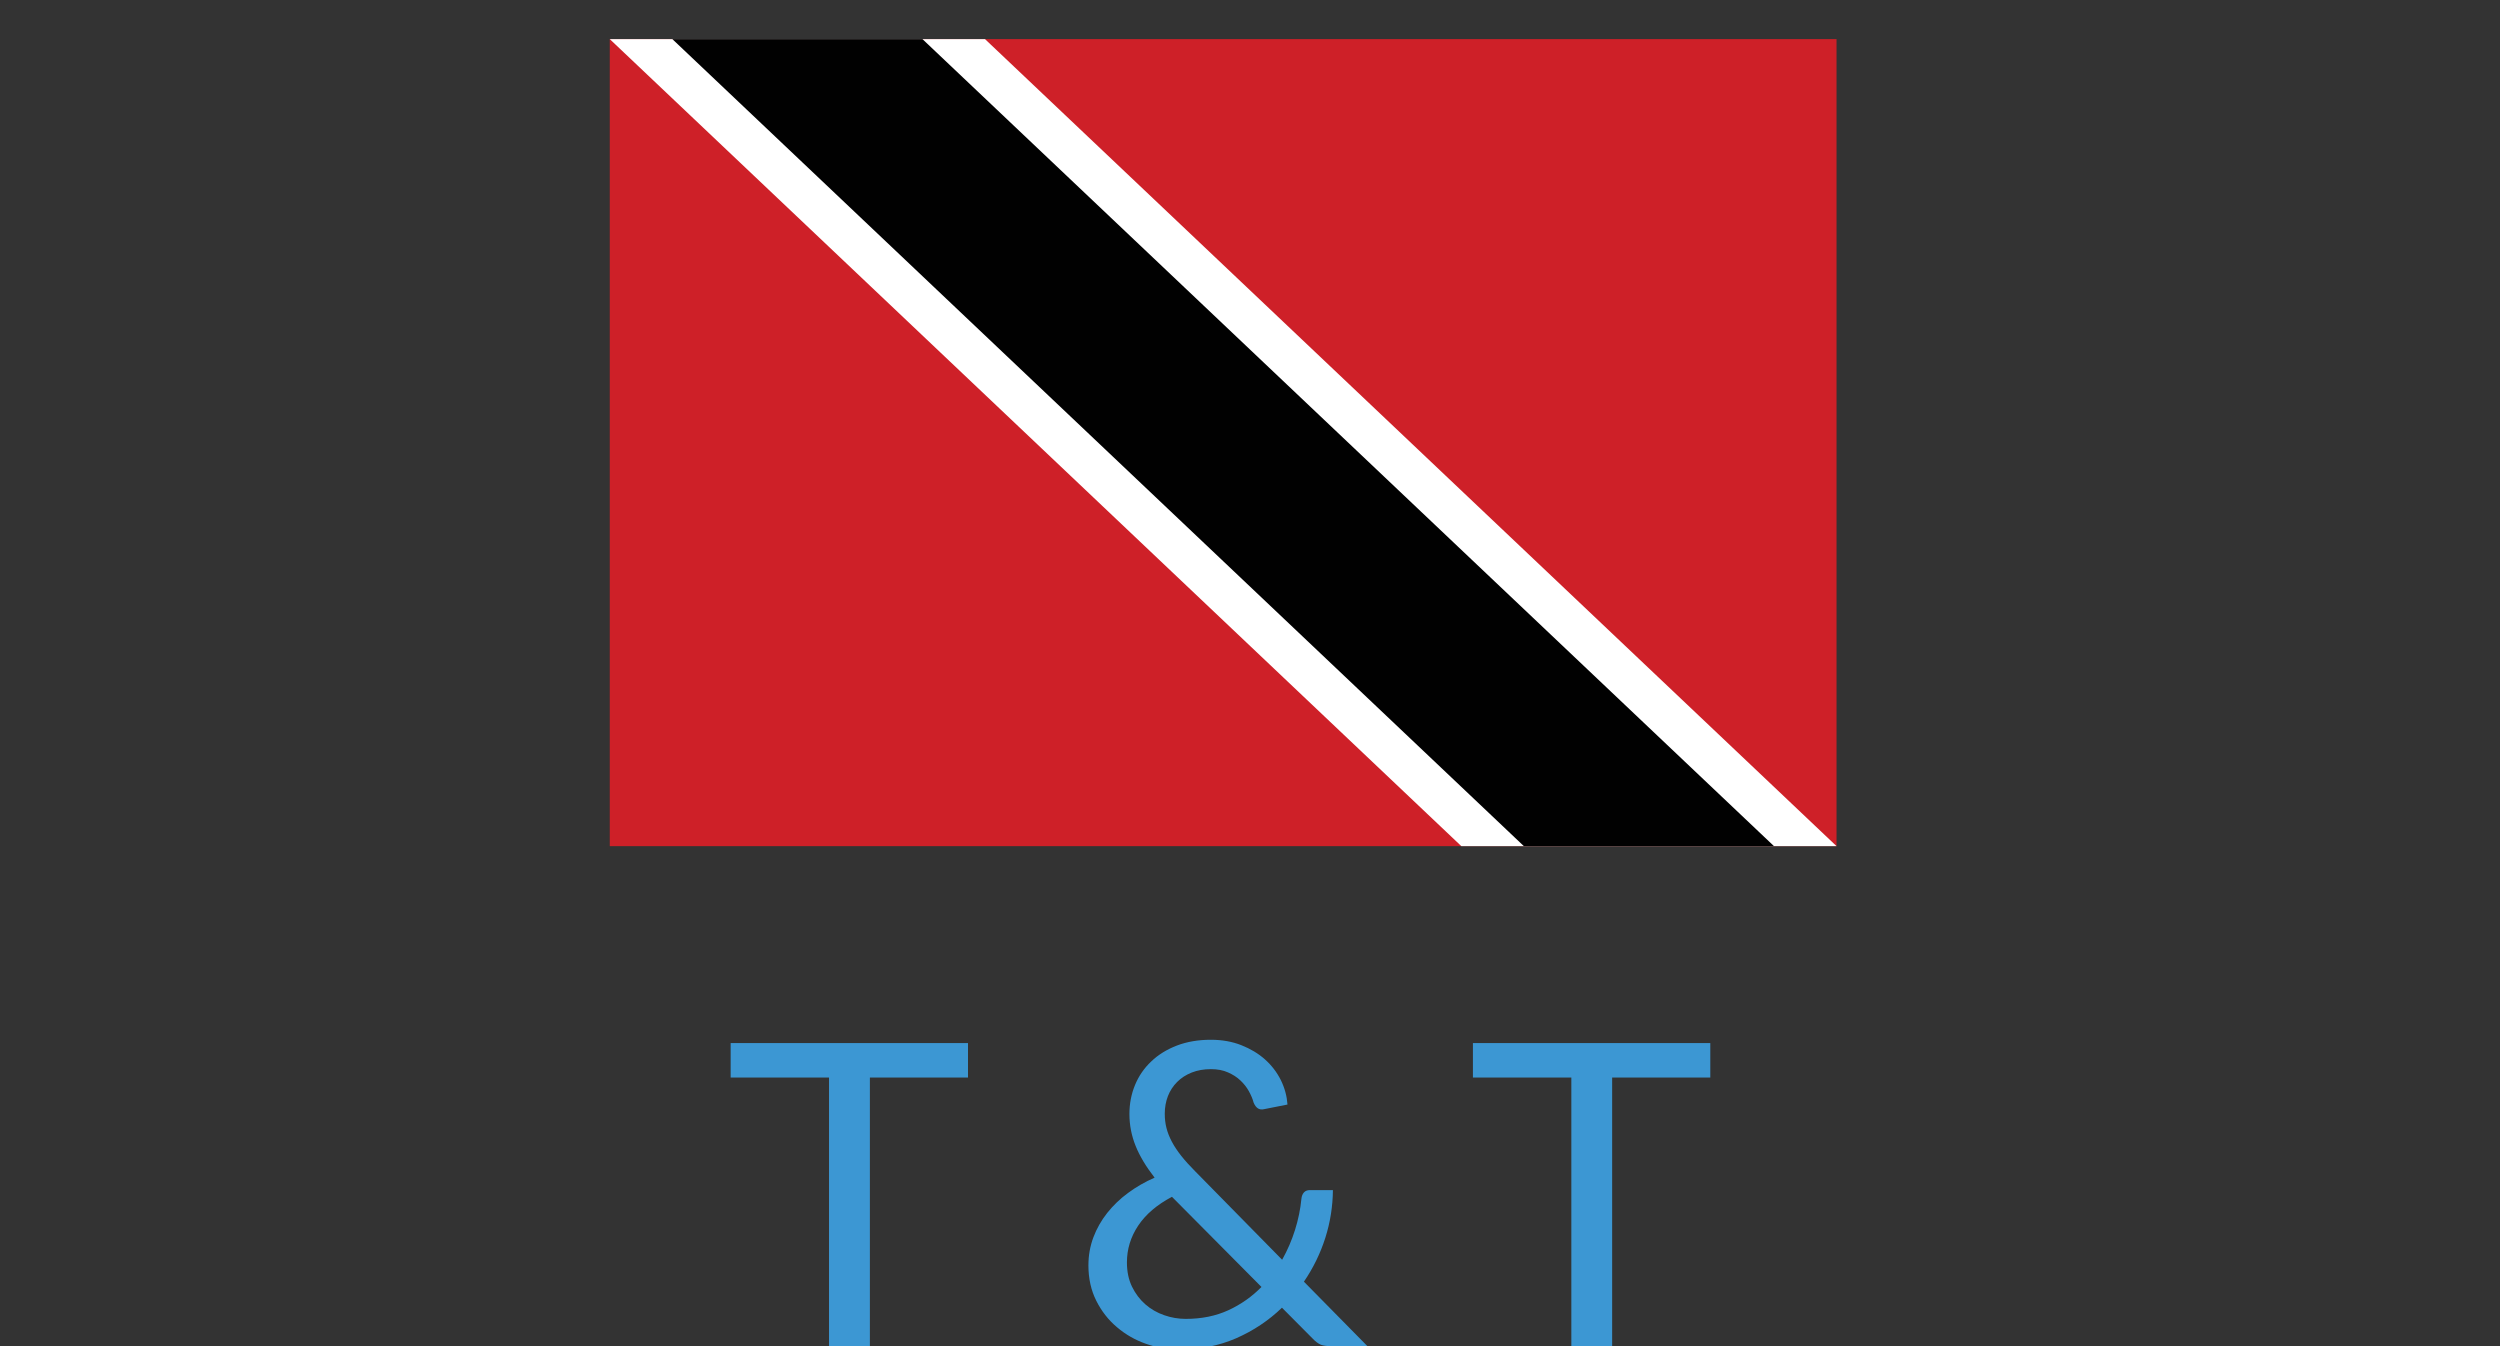
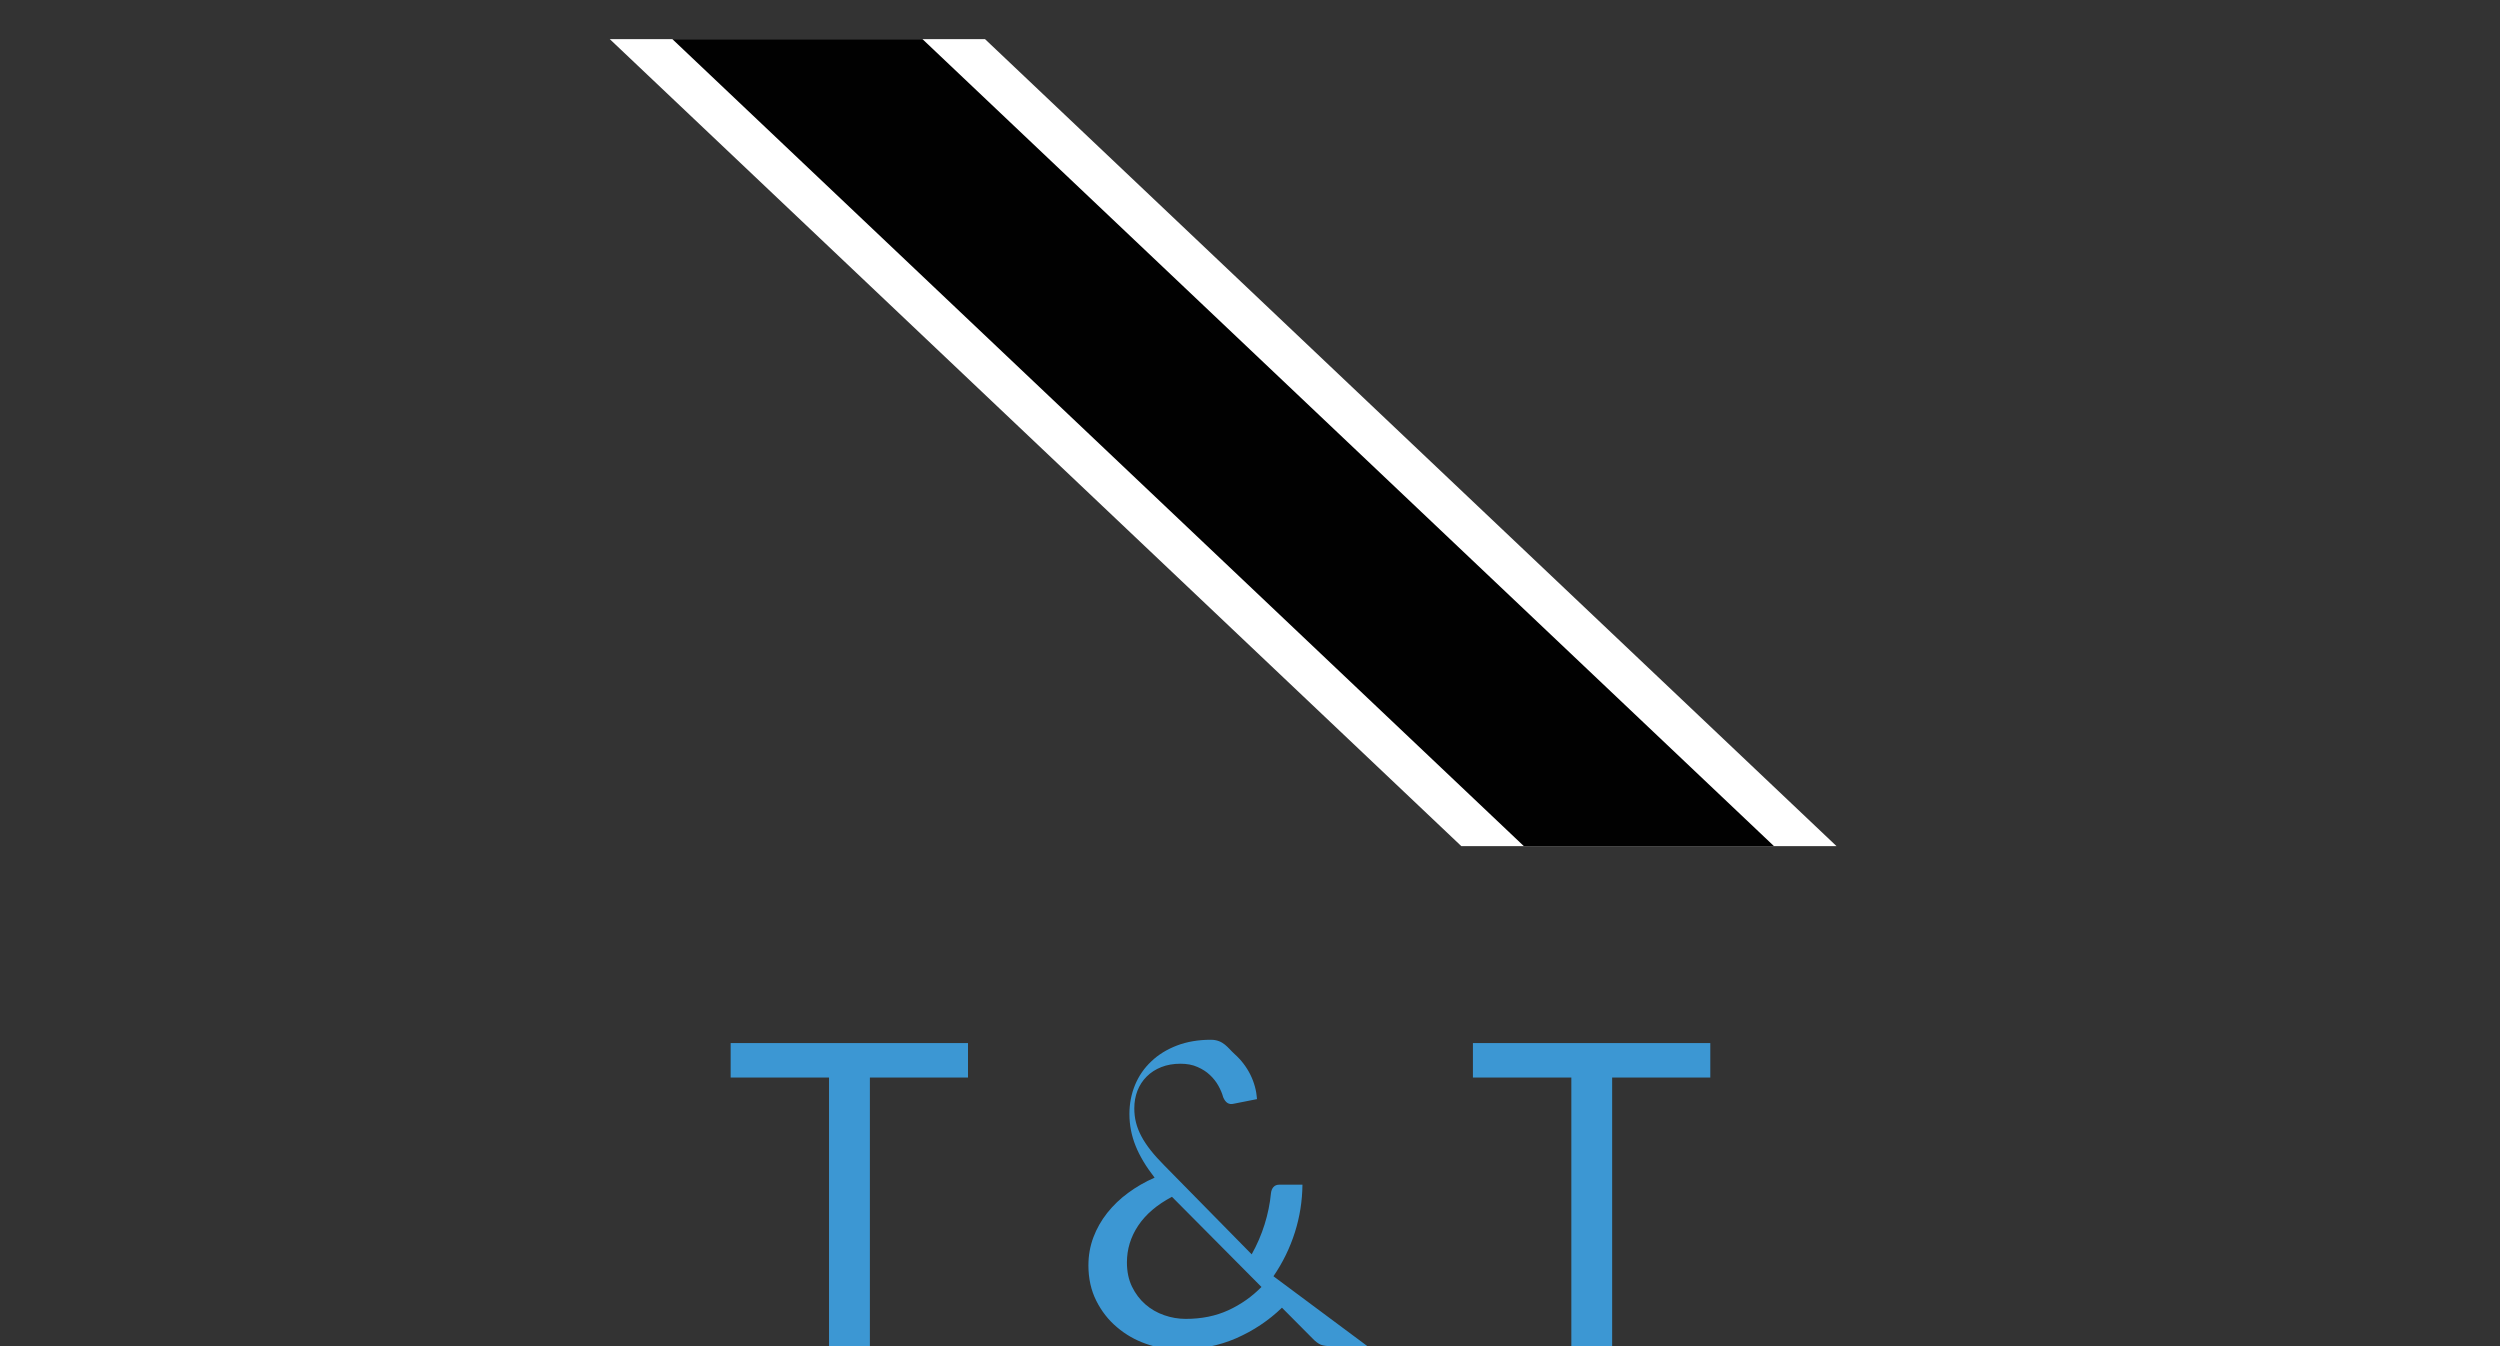
<svg xmlns="http://www.w3.org/2000/svg" version="1.1" id="Layer_1" x="0px" y="0px" width="65px" height="35px" viewBox="0 0 65 35" enable-background="new 0 0 65 35" xml:space="preserve">
  <rect x="0" y="0" width="65" height="35" fill="#333333" stroke="none" />
  <g enable-background="new    ">
    <path fill="#3C97D3" d="M25.169,28.016h-2.552V35h-1.062v-6.984h-2.558v-0.896h6.171V28.016z" />
-     <path fill="#3C97D3" d="M35.553,35h-0.951c-0.106,0-0.192-0.012-0.259-0.037c-0.065-0.027-0.138-0.08-0.214-0.16L33.331,34   c-0.345,0.334-0.742,0.598-1.191,0.795c-0.449,0.195-0.943,0.293-1.482,0.293c-0.293,0-0.58-0.049-0.86-0.148   c-0.281-0.098-0.533-0.242-0.756-0.432c-0.224-0.188-0.403-0.418-0.539-0.689s-0.204-0.578-0.204-0.918   c0-0.258,0.043-0.5,0.129-0.73c0.086-0.229,0.206-0.439,0.36-0.635c0.154-0.193,0.335-0.369,0.544-0.521   c0.209-0.154,0.438-0.287,0.688-0.396c-0.224-0.287-0.389-0.563-0.495-0.828s-0.16-0.541-0.16-0.828   c0-0.268,0.049-0.518,0.146-0.754c0.097-0.234,0.237-0.438,0.421-0.611c0.183-0.176,0.406-0.313,0.668-0.414   c0.262-0.1,0.557-0.15,0.883-0.15c0.29,0,0.554,0.047,0.792,0.141s0.444,0.217,0.616,0.371s0.308,0.332,0.41,0.535   c0.101,0.205,0.158,0.416,0.174,0.637l-0.611,0.121c-0.121,0.029-0.211-0.029-0.27-0.172c-0.025-0.096-0.067-0.193-0.124-0.297   c-0.057-0.102-0.13-0.195-0.22-0.279c-0.09-0.086-0.198-0.154-0.324-0.209c-0.126-0.057-0.274-0.084-0.443-0.084   c-0.183,0-0.349,0.029-0.498,0.088s-0.275,0.141-0.38,0.246c-0.104,0.104-0.184,0.227-0.239,0.367   c-0.055,0.143-0.082,0.295-0.082,0.459c0,0.129,0.014,0.252,0.044,0.369c0.029,0.117,0.076,0.236,0.14,0.357   c0.064,0.121,0.146,0.244,0.245,0.369s0.218,0.256,0.357,0.396l2.266,2.305c0.14-0.25,0.252-0.51,0.336-0.779   s0.139-0.537,0.165-0.807c0.007-0.068,0.029-0.123,0.065-0.164c0.037-0.041,0.088-0.061,0.154-0.061h0.6   c-0.004,0.422-0.069,0.836-0.197,1.24c-0.129,0.406-0.314,0.785-0.557,1.141L35.553,35z M30.471,31.117   c-0.389,0.205-0.681,0.455-0.877,0.748s-0.294,0.613-0.294,0.957c0,0.238,0.044,0.449,0.132,0.631   c0.088,0.18,0.203,0.334,0.346,0.459s0.306,0.219,0.49,0.283c0.183,0.064,0.37,0.096,0.561,0.096c0.411,0,0.78-0.074,1.108-0.225   s0.615-0.354,0.861-0.605L30.471,31.117z" />
+     <path fill="#3C97D3" d="M35.553,35h-0.951c-0.106,0-0.192-0.012-0.259-0.037c-0.065-0.027-0.138-0.08-0.214-0.16L33.331,34   c-0.345,0.334-0.742,0.598-1.191,0.795c-0.449,0.195-0.943,0.293-1.482,0.293c-0.293,0-0.58-0.049-0.86-0.148   c-0.281-0.098-0.533-0.242-0.756-0.432c-0.224-0.188-0.403-0.418-0.539-0.689s-0.204-0.578-0.204-0.918   c0-0.258,0.043-0.5,0.129-0.73c0.086-0.229,0.206-0.439,0.36-0.635c0.154-0.193,0.335-0.369,0.544-0.521   c0.209-0.154,0.438-0.287,0.688-0.396c-0.224-0.287-0.389-0.563-0.495-0.828s-0.16-0.541-0.16-0.828   c0-0.268,0.049-0.518,0.146-0.754c0.097-0.234,0.237-0.438,0.421-0.611c0.183-0.176,0.406-0.313,0.668-0.414   c0.262-0.1,0.557-0.15,0.883-0.15s0.444,0.217,0.616,0.371s0.308,0.332,0.41,0.535   c0.101,0.205,0.158,0.416,0.174,0.637l-0.611,0.121c-0.121,0.029-0.211-0.029-0.27-0.172c-0.025-0.096-0.067-0.193-0.124-0.297   c-0.057-0.102-0.13-0.195-0.22-0.279c-0.09-0.086-0.198-0.154-0.324-0.209c-0.126-0.057-0.274-0.084-0.443-0.084   c-0.183,0-0.349,0.029-0.498,0.088s-0.275,0.141-0.38,0.246c-0.104,0.104-0.184,0.227-0.239,0.367   c-0.055,0.143-0.082,0.295-0.082,0.459c0,0.129,0.014,0.252,0.044,0.369c0.029,0.117,0.076,0.236,0.14,0.357   c0.064,0.121,0.146,0.244,0.245,0.369s0.218,0.256,0.357,0.396l2.266,2.305c0.14-0.25,0.252-0.51,0.336-0.779   s0.139-0.537,0.165-0.807c0.007-0.068,0.029-0.123,0.065-0.164c0.037-0.041,0.088-0.061,0.154-0.061h0.6   c-0.004,0.422-0.069,0.836-0.197,1.24c-0.129,0.406-0.314,0.785-0.557,1.141L35.553,35z M30.471,31.117   c-0.389,0.205-0.681,0.455-0.877,0.748s-0.294,0.613-0.294,0.957c0,0.238,0.044,0.449,0.132,0.631   c0.088,0.18,0.203,0.334,0.346,0.459s0.306,0.219,0.49,0.283c0.183,0.064,0.37,0.096,0.561,0.096c0.411,0,0.78-0.074,1.108-0.225   s0.615-0.354,0.861-0.605L30.471,31.117z" />
    <path fill="#3C97D3" d="M44.469,28.016h-2.553V35h-1.061v-6.984h-2.559v-0.896h6.172V28.016z" />
  </g>
-   <rect x="15.854" y="1.017" fill="#CE2028" width="31.896" height="20.983" />
  <polygon fill="#FFFFFF" points="15.854,1.017 37.995,22 47.75,22 25.61,1.017 " />
  <polygon fill="#010101" points="17.481,1.017 39.621,22 46.124,22 23.984,1.017 " />
</svg>